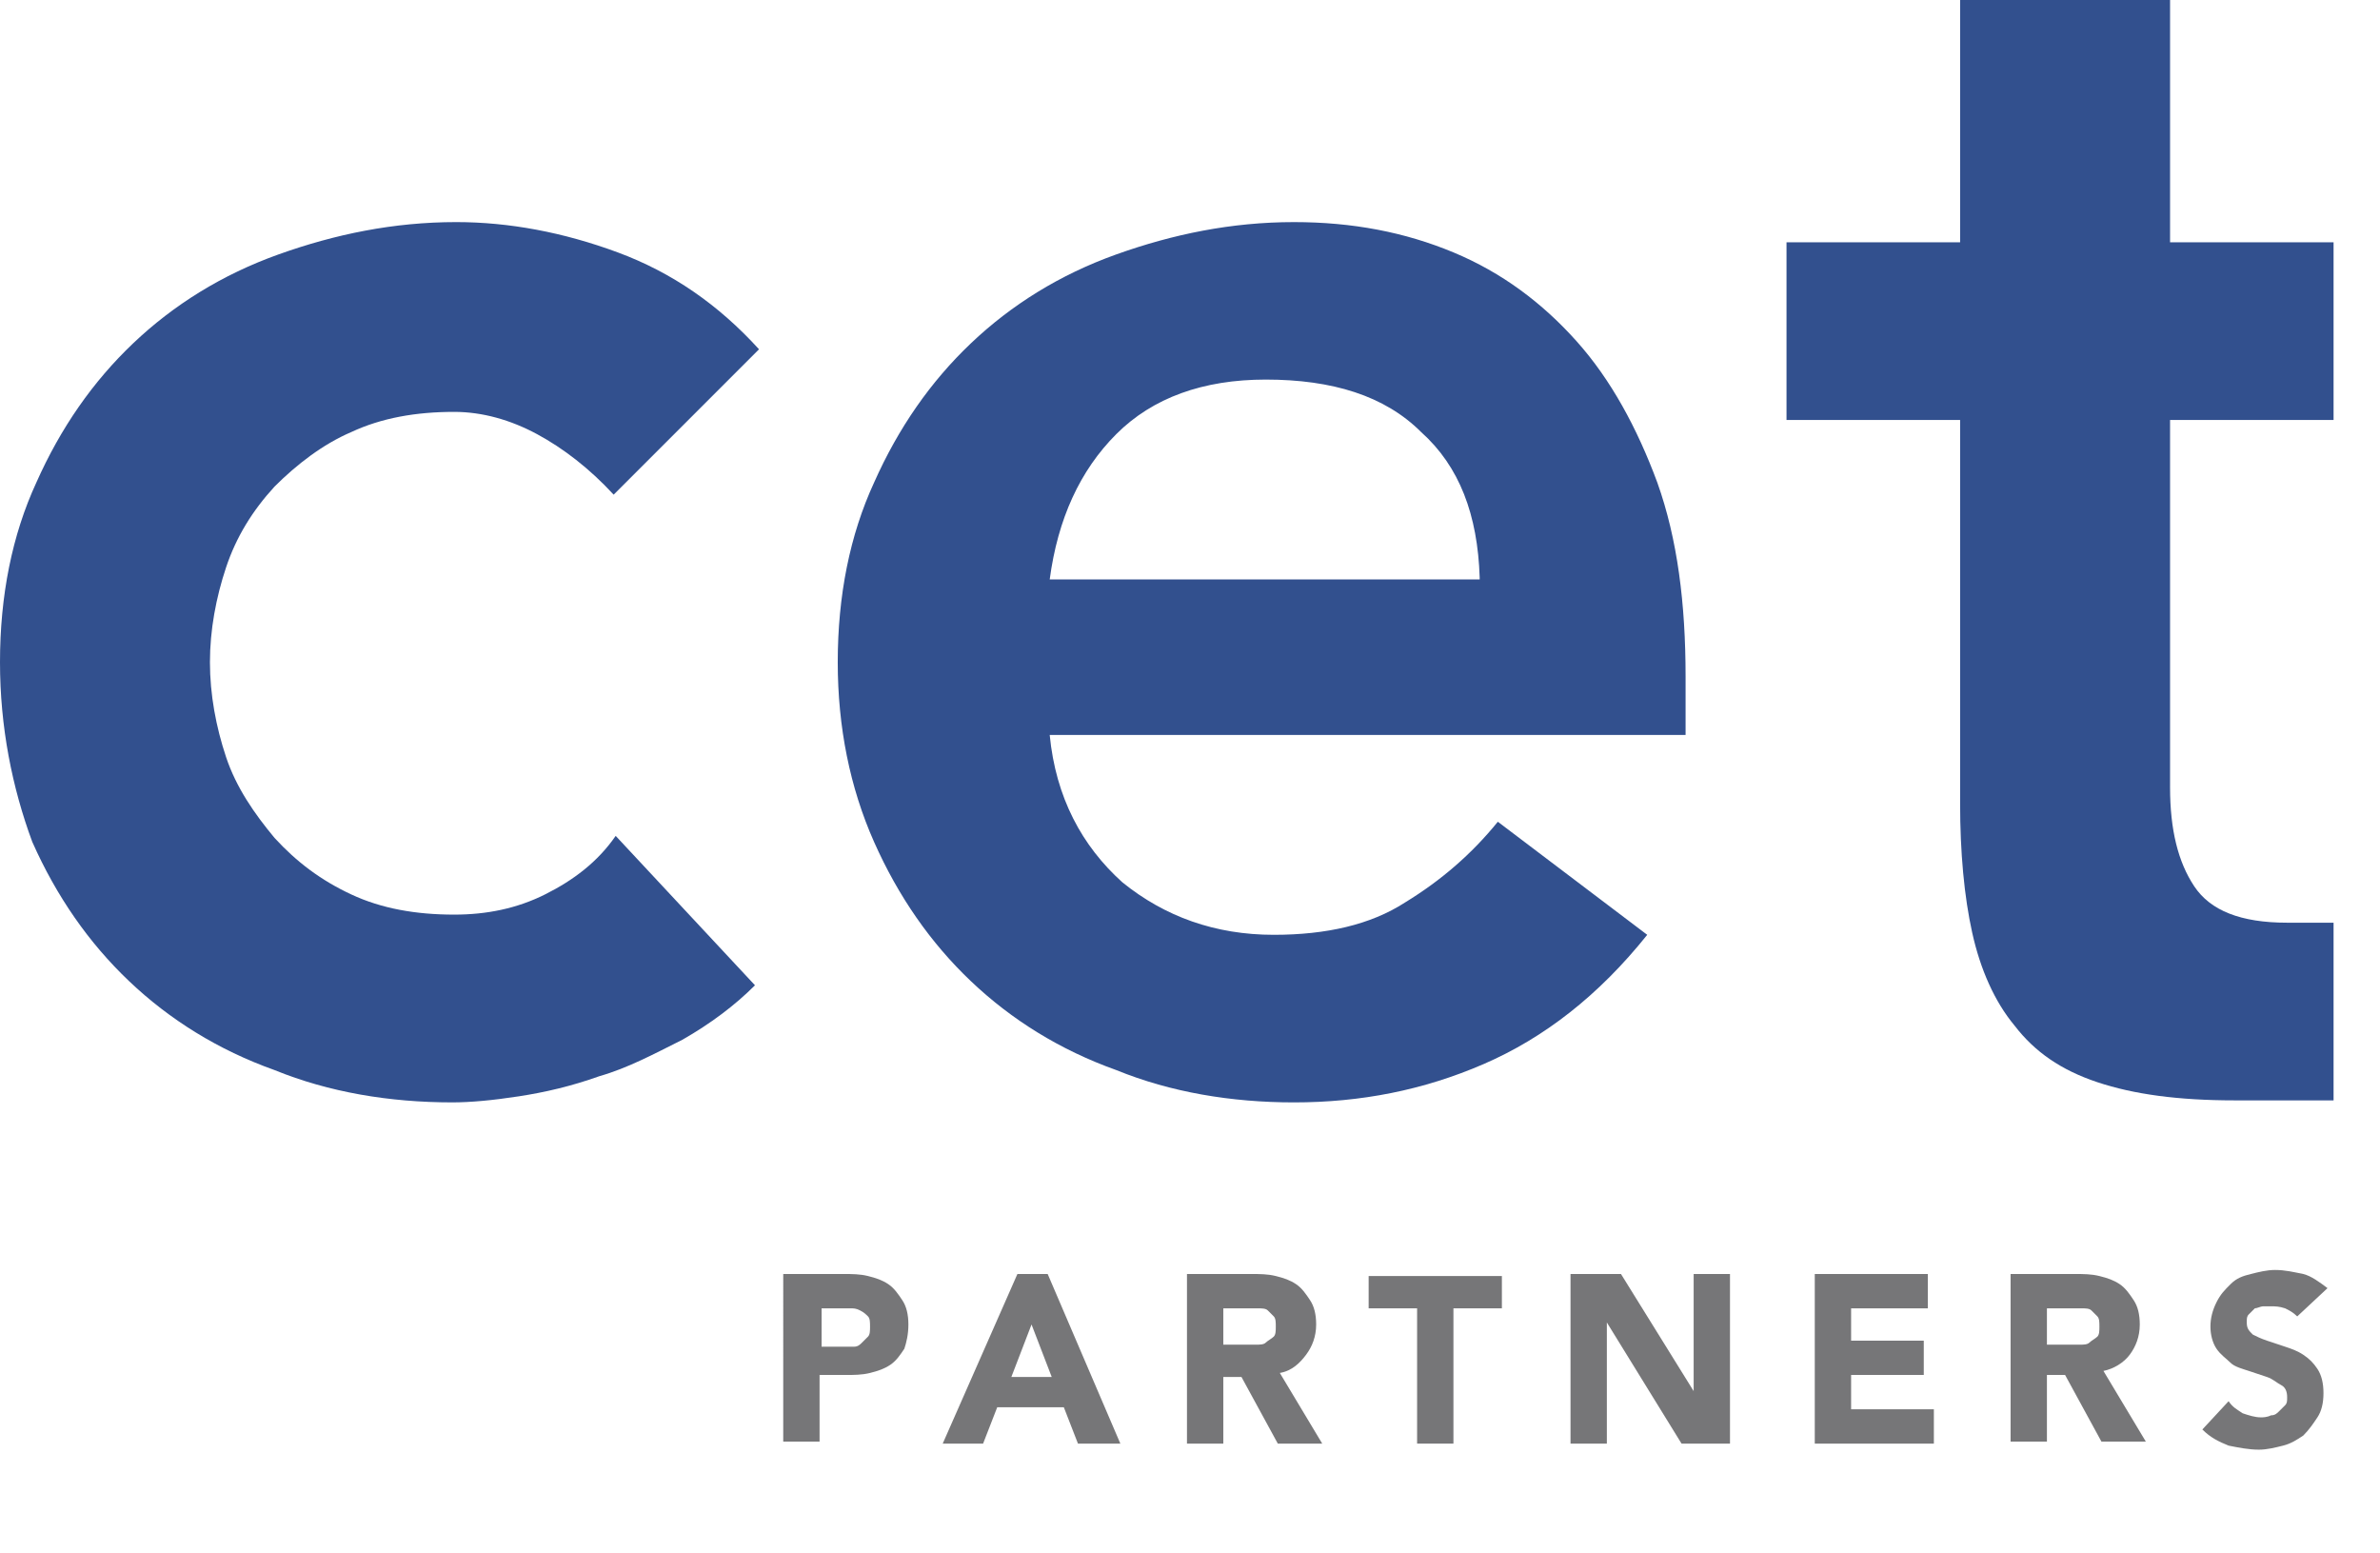
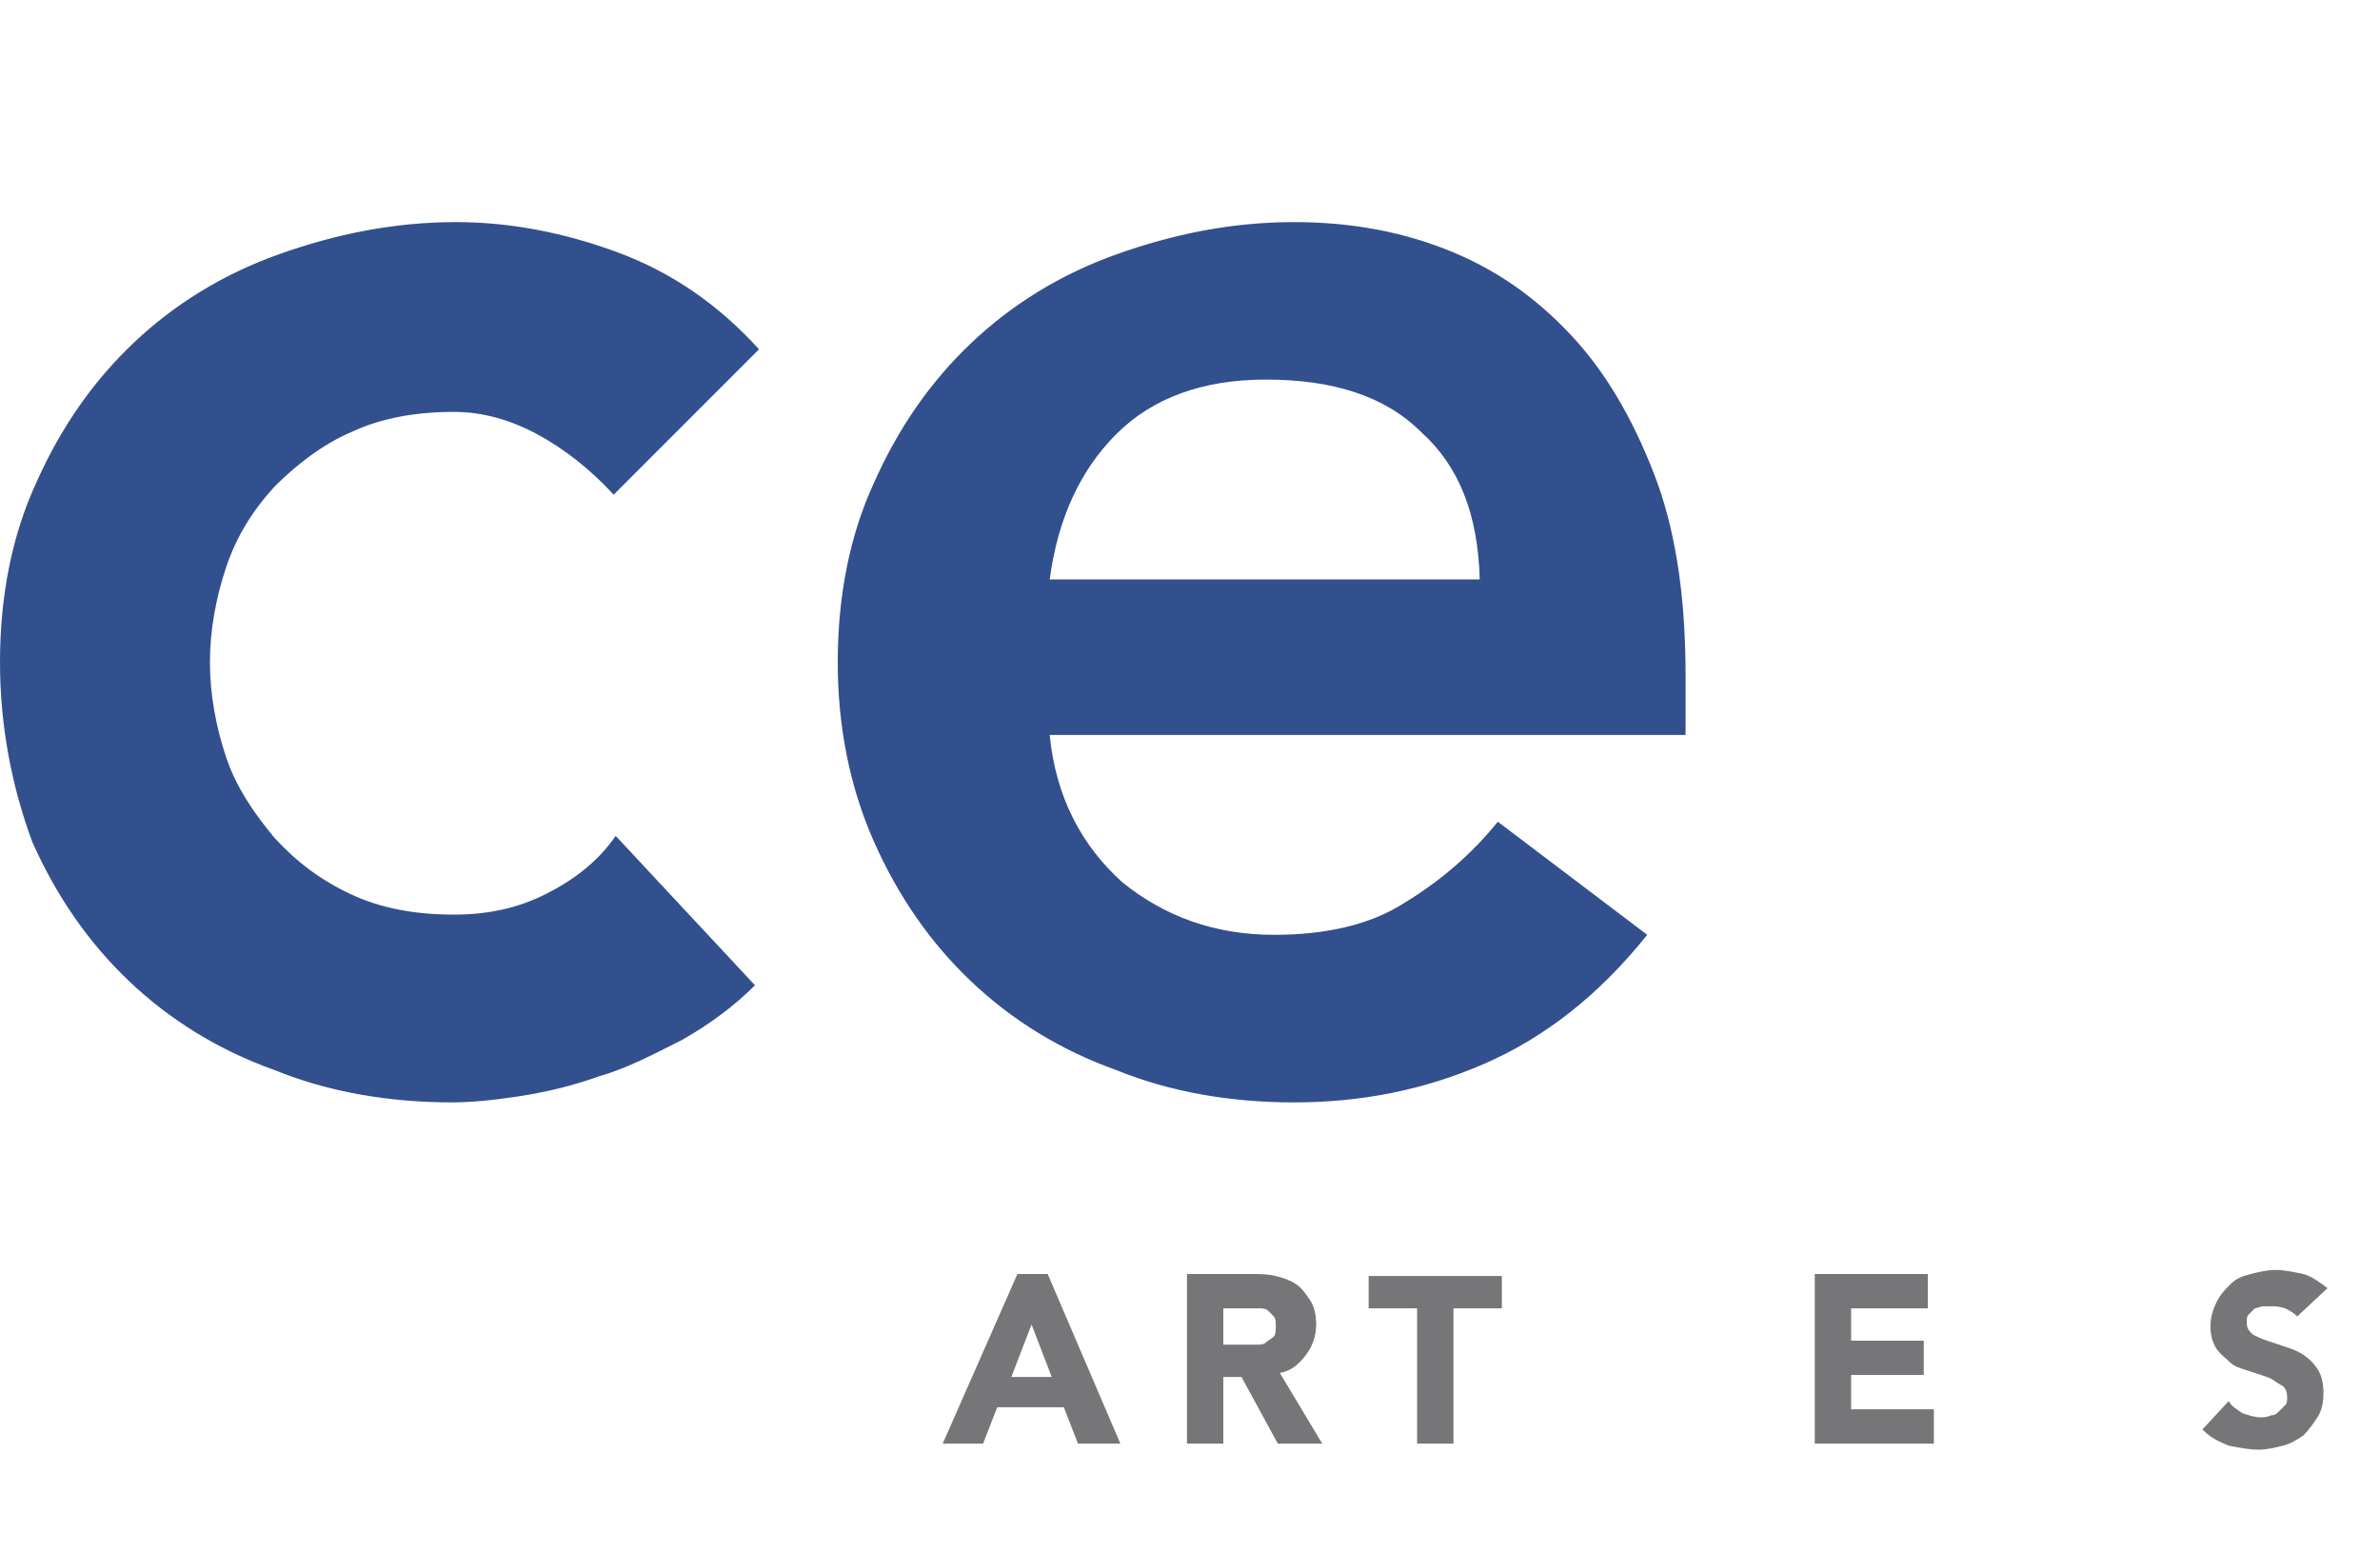
<svg xmlns="http://www.w3.org/2000/svg" version="1.1" id="Capa_1" x="0px" y="0px" viewBox="0 0 117.9 76.9" style="enable-background:new 0 0 117.9 76.9;" xml:space="preserve">
  <style type="text/css">
	.st0{fill:#32508E;}
	.st1{fill:#767678;}
</style>
  <g>
    <path class="st0" d="M30.4,24.5c-1.2-1.3-2.5-2.3-3.8-3c-1.3-0.7-2.7-1.1-4.1-1.1c-1.9,0-3.6,0.3-5.1,1C16,22,14.7,23,13.6,24.1   c-1.1,1.2-1.9,2.5-2.4,4c-0.5,1.5-0.8,3.1-0.8,4.7c0,1.6,0.3,3.2,0.8,4.7c0.5,1.5,1.4,2.8,2.4,4c1.1,1.2,2.3,2.1,3.8,2.8   c1.5,0.7,3.2,1,5.1,1c1.6,0,3.1-0.3,4.5-1c1.4-0.7,2.6-1.6,3.5-2.9l6.9,7.4c-1,1-2.2,1.9-3.6,2.7c-1.4,0.7-2.7,1.4-4.1,1.8   c-1.4,0.5-2.7,0.8-4,1c-1.3,0.2-2.4,0.3-3.3,0.3c-3.1,0-6.1-0.5-8.8-1.6c-2.8-1-5.2-2.5-7.2-4.4c-2-1.9-3.6-4.2-4.8-6.9   C0.6,39,0,36,0,32.8c0-3.3,0.6-6.3,1.8-8.9c1.2-2.7,2.8-5,4.8-6.9c2-1.9,4.4-3.4,7.2-4.4c2.8-1,5.7-1.6,8.8-1.6   c2.6,0,5.3,0.5,8,1.5c2.7,1,5,2.6,7,4.8L30.4,24.5z" />
    <path class="st0" d="M52,36.4c0.3,3.1,1.6,5.5,3.6,7.3c2.1,1.7,4.6,2.6,7.5,2.6c2.6,0,4.8-0.5,6.5-1.6c1.8-1.1,3.3-2.4,4.6-4   l7.4,5.6c-2.4,3-5.1,5.1-8.1,6.4c-3,1.3-6.1,1.9-9.4,1.9c-3.1,0-6.1-0.5-8.8-1.6c-2.8-1-5.2-2.5-7.2-4.4c-2-1.9-3.6-4.2-4.8-6.9   c-1.2-2.7-1.8-5.7-1.8-8.9c0-3.3,0.6-6.3,1.8-8.9c1.2-2.7,2.8-5,4.8-6.9c2-1.9,4.4-3.4,7.2-4.4c2.8-1,5.7-1.6,8.8-1.6   c2.9,0,5.5,0.5,7.9,1.5c2.4,1,4.4,2.5,6.1,4.4c1.7,1.9,3,4.3,4,7c1,2.8,1.4,6,1.4,9.6v2.9H52z M73.3,28.6c-0.1-3.1-1-5.5-2.9-7.2   c-1.8-1.8-4.4-2.6-7.7-2.6c-3.1,0-5.6,0.9-7.4,2.7c-1.8,1.8-2.9,4.2-3.3,7.2H73.3z" />
-     <path class="st0" d="M88.5,20.8V12h8.6V0h10.4v12h8.1v8.8h-8.1V39c0,2.1,0.4,3.7,1.2,4.9c0.8,1.2,2.3,1.8,4.6,1.8l2.3,0v8.8   c0,0-3.7,0-4.9,0c-2.8,0-5-0.3-6.8-0.9c-1.8-0.6-3.1-1.5-4.1-2.8c-1-1.2-1.7-2.8-2.1-4.6c-0.4-1.8-0.6-4-0.6-6.4v-19H88.5z" />
  </g>
  <g>
-     <path class="st1" d="M38.7,63.1h3.1c0.4,0,0.8,0,1.2,0.1c0.4,0.1,0.7,0.2,1,0.4c0.3,0.2,0.5,0.5,0.7,0.8c0.2,0.3,0.3,0.7,0.3,1.2   c0,0.5-0.1,0.9-0.2,1.2c-0.2,0.3-0.4,0.6-0.7,0.8c-0.3,0.2-0.6,0.3-1,0.4c-0.4,0.1-0.8,0.1-1.2,0.1h-1.3v3.3h-1.8V63.1z M40.6,66.7   h1.2c0.2,0,0.3,0,0.5,0s0.3-0.1,0.4-0.2c0.1-0.1,0.2-0.2,0.3-0.3c0.1-0.1,0.1-0.3,0.1-0.5c0-0.2,0-0.4-0.1-0.5s-0.2-0.2-0.4-0.3   s-0.3-0.1-0.5-0.1c-0.2,0-0.4,0-0.5,0h-0.9V66.7z" />
    <path class="st1" d="M50.4,63.1h1.5l3.6,8.4h-2.1l-0.7-1.8h-3.3l-0.7,1.8h-2L50.4,63.1z M51.1,65.6l-1,2.6h2L51.1,65.6z" />
    <path class="st1" d="M58.8,63.1H62c0.4,0,0.8,0,1.2,0.1c0.4,0.1,0.7,0.2,1,0.4c0.3,0.2,0.5,0.5,0.7,0.8s0.3,0.7,0.3,1.2   c0,0.6-0.2,1.1-0.5,1.5S64,67.9,63.4,68l2.1,3.5h-2.2l-1.8-3.3h-0.9v3.3h-1.8V63.1z M60.6,66.6h1.1c0.2,0,0.3,0,0.5,0   c0.2,0,0.4,0,0.5-0.1c0.1-0.1,0.3-0.2,0.4-0.3s0.1-0.3,0.1-0.5c0-0.2,0-0.4-0.1-0.5s-0.2-0.2-0.3-0.3c-0.1-0.1-0.3-0.1-0.5-0.1   c-0.2,0-0.3,0-0.5,0h-1.2V66.6z" />
    <path class="st1" d="M70.2,64.8h-2.4v-1.6h6.6v1.6h-2.4v6.7h-1.8V64.8z" />
-     <path class="st1" d="M77.8,63.1h2.5l3.6,5.8h0v-5.8h1.8v8.4h-2.4l-3.7-6h0v6h-1.8V63.1z" />
    <path class="st1" d="M89.8,63.1h5.7v1.7h-3.8v1.6h3.6v1.7h-3.6v1.7h4.1v1.7h-5.9V63.1z" />
-     <path class="st1" d="M99.6,63.1h3.2c0.4,0,0.8,0,1.2,0.1c0.4,0.1,0.7,0.2,1,0.4s0.5,0.5,0.7,0.8c0.2,0.3,0.3,0.7,0.3,1.2   c0,0.6-0.2,1.1-0.5,1.5s-0.8,0.7-1.3,0.8l2.1,3.5h-2.2l-1.8-3.3h-0.9v3.3h-1.8V63.1z M101.4,66.6h1.1c0.2,0,0.3,0,0.5,0   c0.2,0,0.4,0,0.5-0.1c0.1-0.1,0.3-0.2,0.4-0.3s0.1-0.3,0.1-0.5c0-0.2,0-0.4-0.1-0.5s-0.2-0.2-0.3-0.3c-0.1-0.1-0.3-0.1-0.5-0.1   c-0.2,0-0.3,0-0.5,0h-1.2V66.6z" />
    <path class="st1" d="M113.8,65.2c-0.2-0.2-0.4-0.3-0.6-0.4c-0.3-0.1-0.5-0.1-0.7-0.1c-0.1,0-0.3,0-0.4,0c-0.1,0-0.3,0.1-0.4,0.1   c-0.1,0.1-0.2,0.2-0.3,0.3s-0.1,0.2-0.1,0.4c0,0.3,0.1,0.4,0.3,0.6c0.2,0.1,0.4,0.2,0.7,0.3c0.3,0.1,0.6,0.2,0.9,0.3   c0.3,0.1,0.6,0.2,0.9,0.4c0.3,0.2,0.5,0.4,0.7,0.7c0.2,0.3,0.3,0.7,0.3,1.2c0,0.5-0.1,0.9-0.3,1.2c-0.2,0.3-0.4,0.6-0.7,0.9   c-0.3,0.2-0.6,0.4-1,0.5s-0.8,0.2-1.2,0.2c-0.5,0-1-0.1-1.5-0.2c-0.5-0.2-0.9-0.4-1.3-0.8l1.3-1.4c0.2,0.3,0.4,0.4,0.7,0.6   c0.3,0.1,0.6,0.2,0.9,0.2c0.1,0,0.3,0,0.5-0.1c0.2,0,0.3-0.1,0.4-0.2c0.1-0.1,0.2-0.2,0.3-0.3s0.1-0.2,0.1-0.4   c0-0.3-0.1-0.5-0.3-0.6c-0.2-0.1-0.4-0.3-0.7-0.4c-0.3-0.1-0.6-0.2-0.9-0.3c-0.3-0.1-0.7-0.2-0.9-0.4s-0.5-0.4-0.7-0.7   c-0.2-0.3-0.3-0.7-0.3-1.1c0-0.4,0.1-0.8,0.3-1.2s0.4-0.6,0.7-0.9s0.6-0.4,1-0.5c0.4-0.1,0.8-0.2,1.2-0.2c0.5,0,0.9,0.1,1.4,0.2   c0.4,0.1,0.8,0.4,1.2,0.7L113.8,65.2z" />
  </g>
</svg>